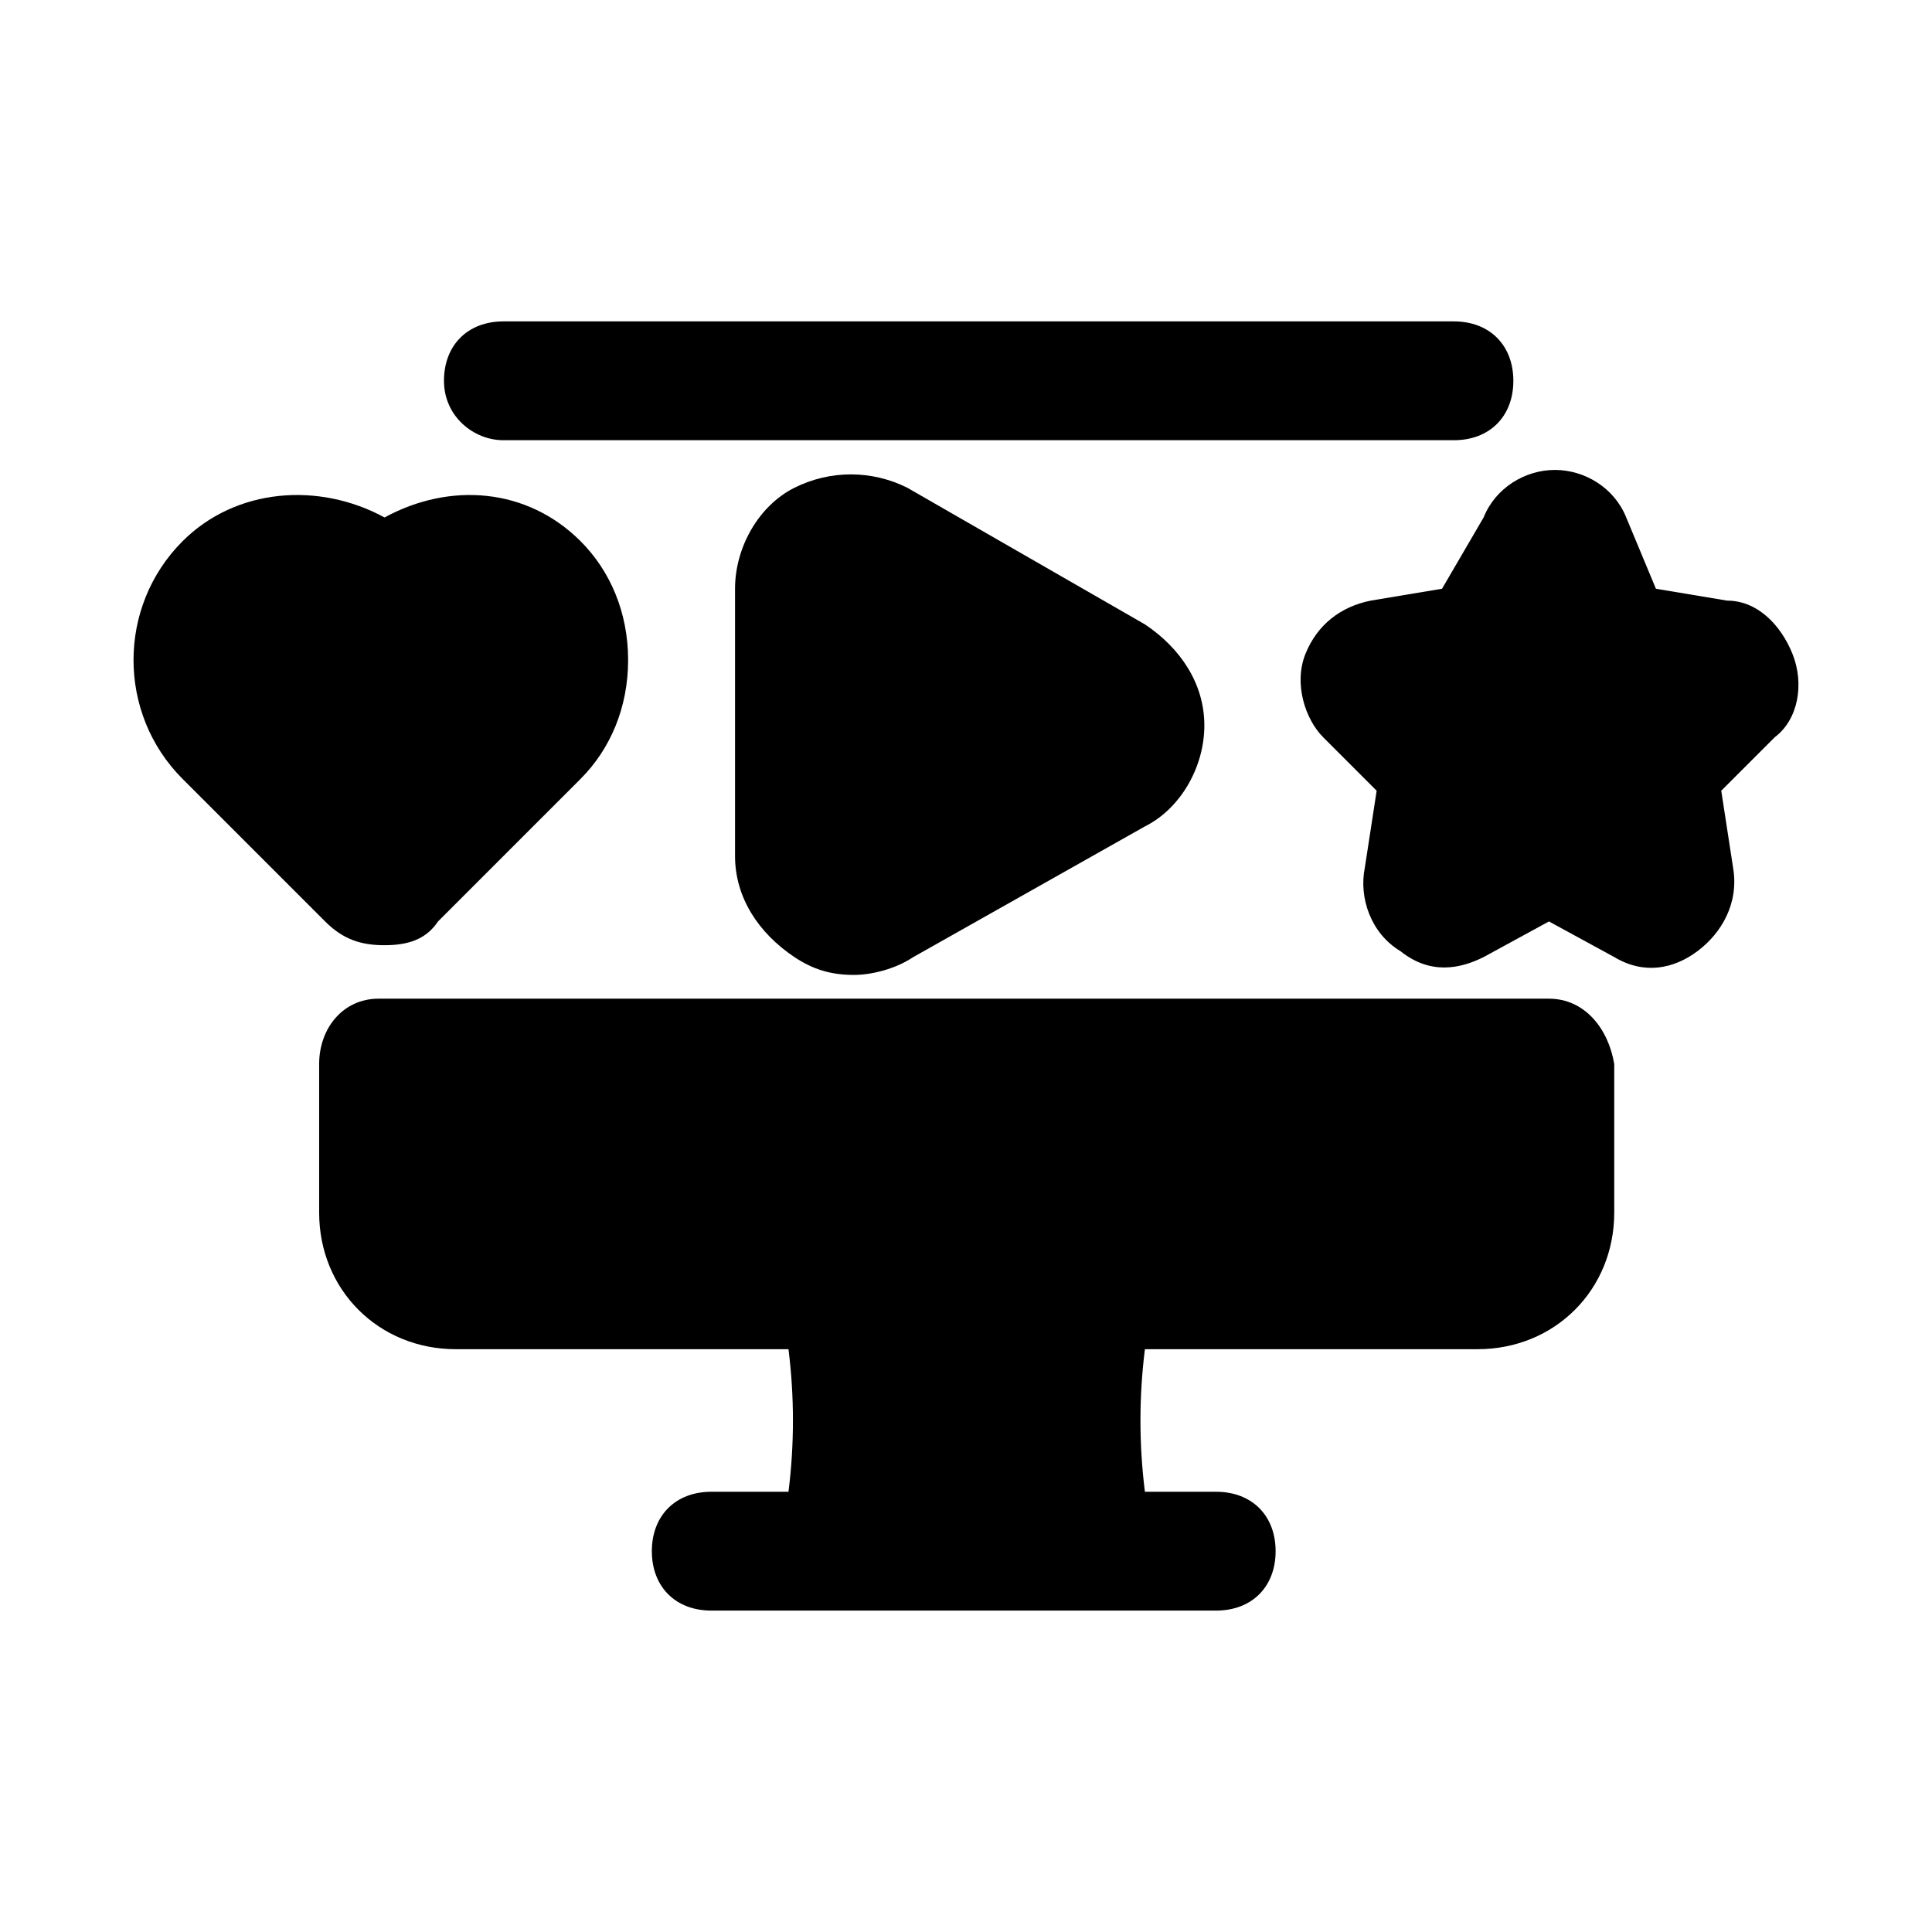
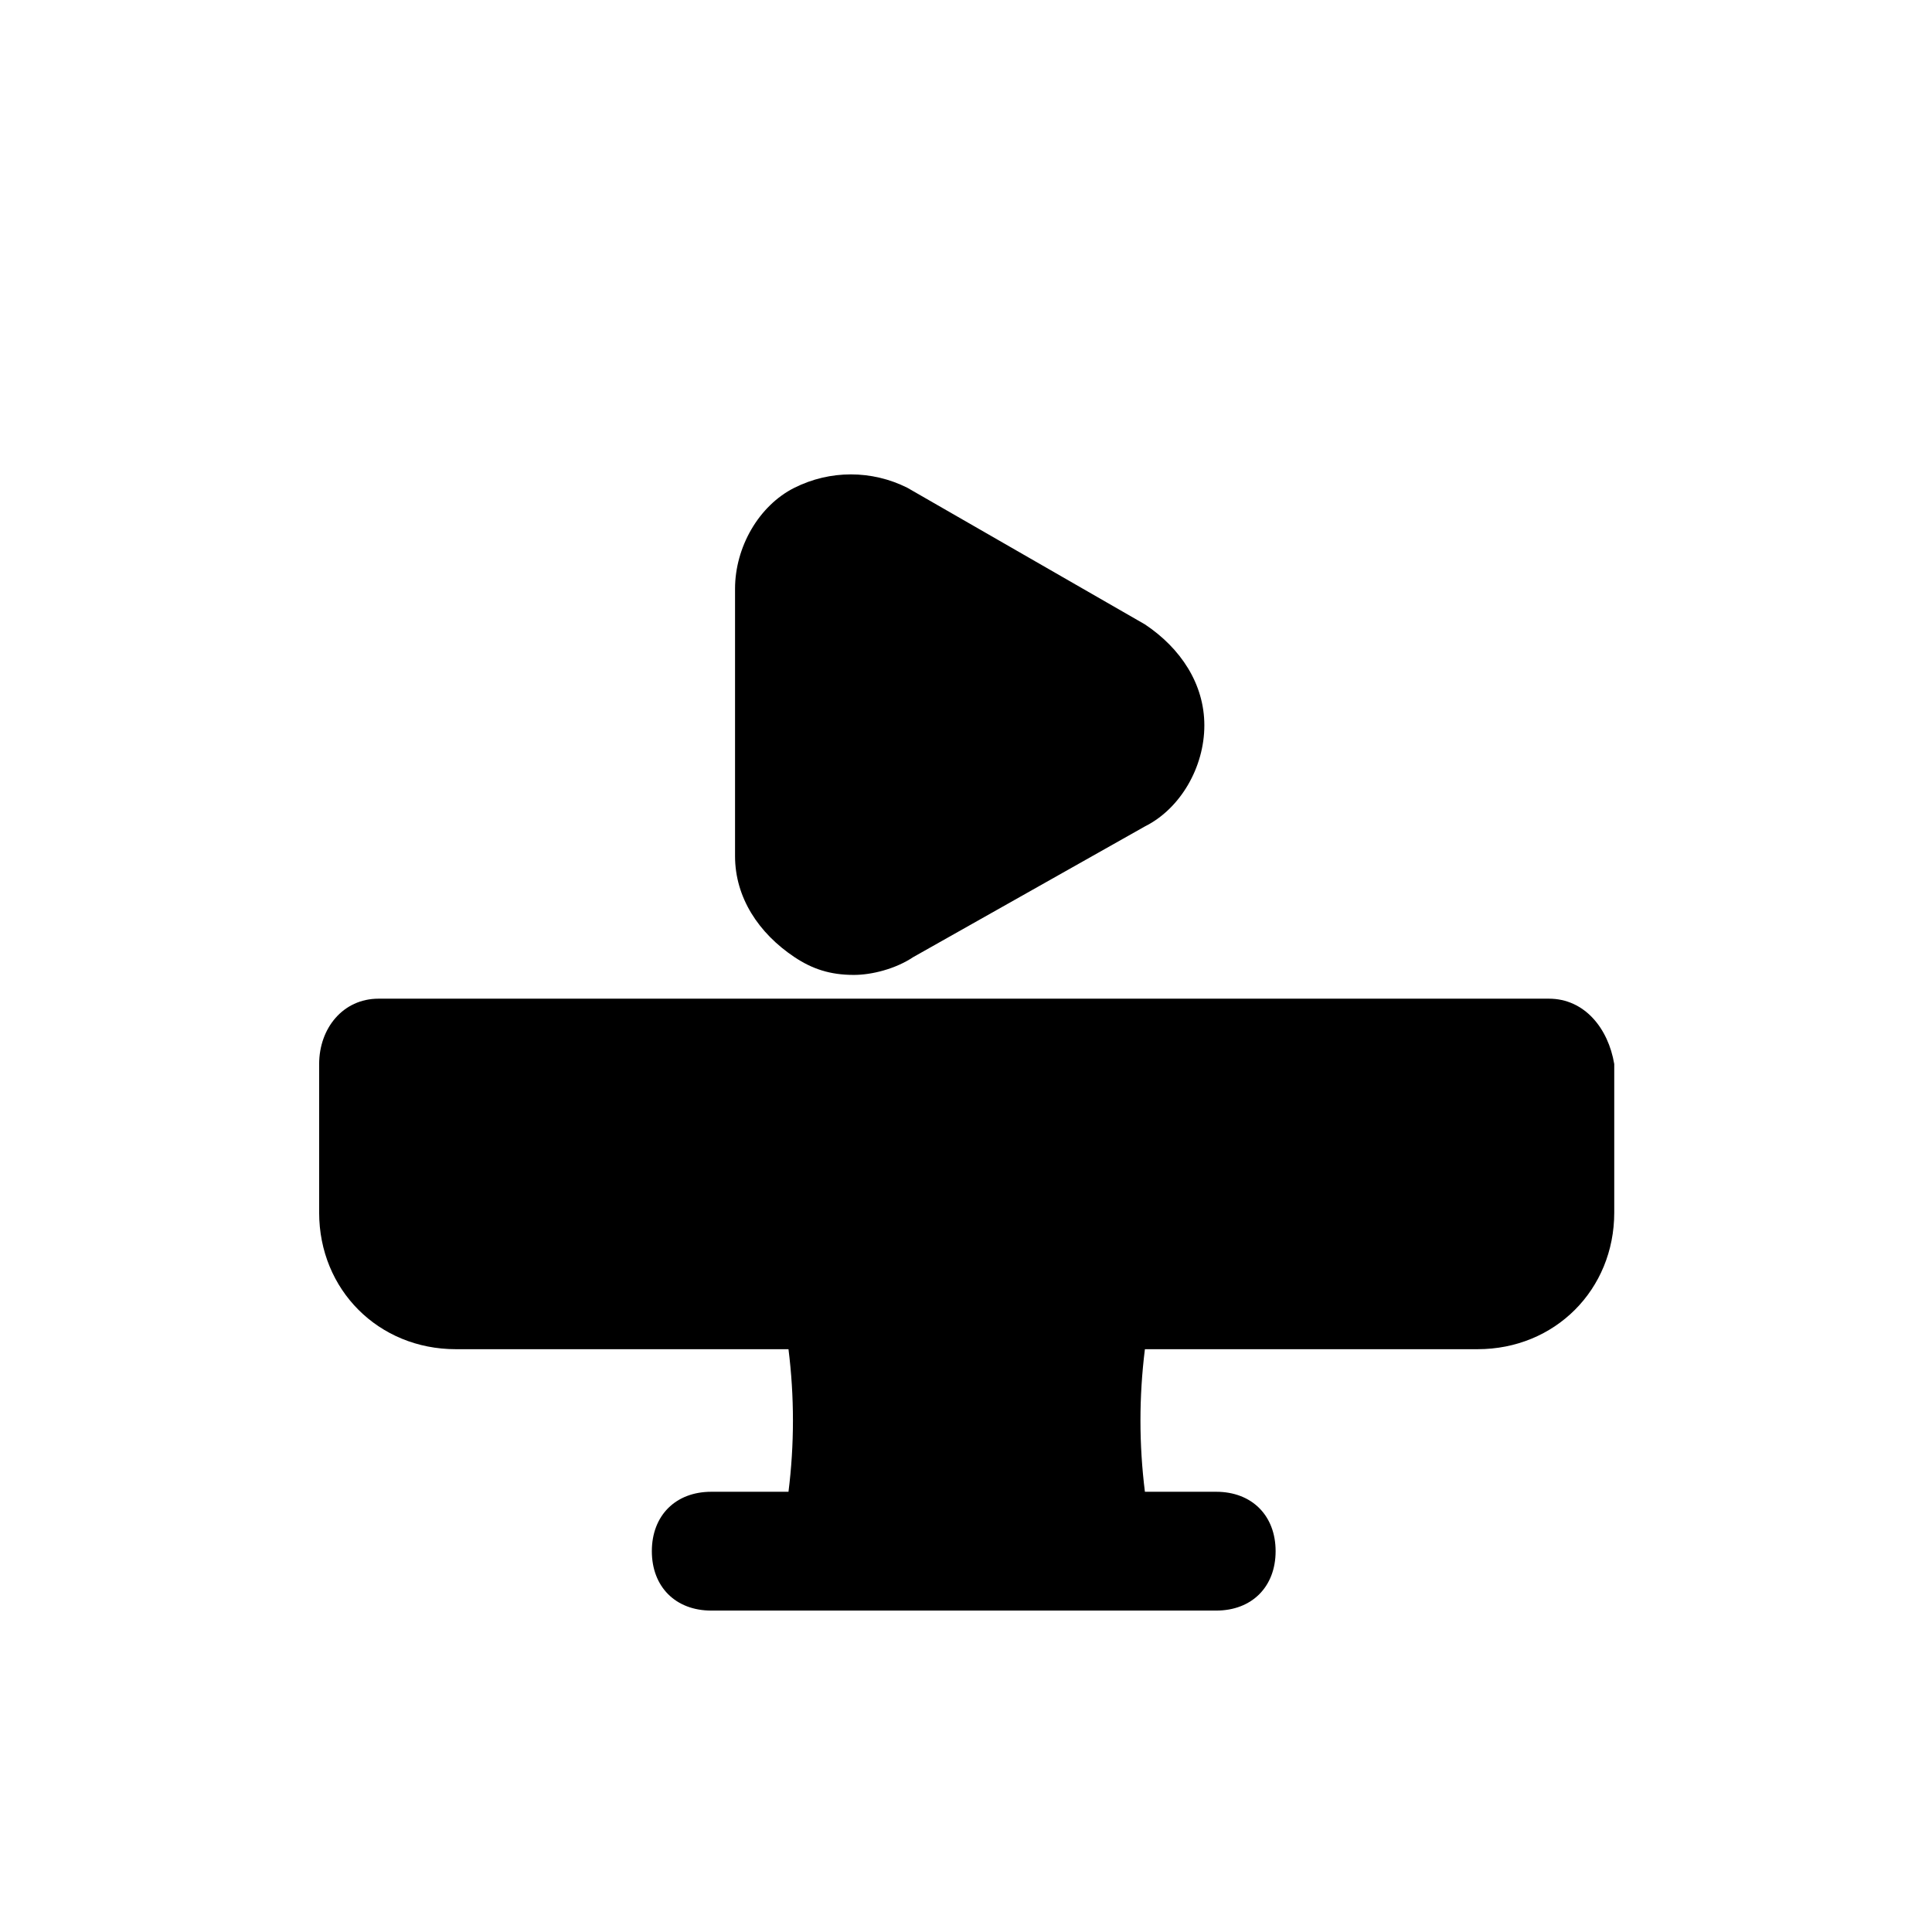
<svg xmlns="http://www.w3.org/2000/svg" fill="#000000" width="800px" height="800px" version="1.1" viewBox="144 144 512 512">
  <g>
-     <path d="m277.4 260.66h251.91c9.445 0 15.742-6.297 15.742-15.742s-6.297-15.742-15.742-15.742h-251.91c-9.445 0-15.742 6.297-15.742 15.742s7.871 15.742 15.742 15.742z" />
-     <path d="m619.05 317.34c-3.148-7.871-9.445-14.168-17.32-14.168l-18.895-3.148-7.871-18.895c-3.148-7.871-11.02-12.594-18.895-12.594-7.871 0-15.742 4.723-18.895 12.594l-11.02 18.895-18.895 3.148c-7.871 1.574-14.168 6.297-17.32 14.168-3.148 7.871 0 17.32 4.723 22.043l14.168 14.168-3.148 20.469c-1.574 7.871 1.574 17.32 9.445 22.043 7.871 6.297 15.742 4.723 22.043 1.574l17.32-9.445 17.32 9.445c7.871 4.723 15.742 3.148 22.043-1.574 6.297-4.723 11.02-12.594 9.445-22.043l-3.148-20.469 14.168-14.168c6.289-4.727 7.863-14.172 4.731-22.043z" />
    <path d="m384.45 273.26c-9.445-4.723-20.469-4.723-29.914 0-9.445 4.723-15.742 15.742-15.742 26.766v70.848c0 11.02 6.297 20.469 15.742 26.766 4.723 3.148 9.445 4.723 15.742 4.723 4.723 0 11.02-1.574 15.742-4.723l61.402-34.637c9.445-4.723 15.742-15.742 15.742-26.766 0-11.02-6.297-20.469-15.742-26.766z" />
    <path d="m554.48 408.66h-310.16c-9.445 0-15.742 7.871-15.742 17.32v39.359c0 20.469 15.742 36.211 36.211 36.211h88.168c1.574 12.594 1.574 25.191 0 37.785h-20.469c-9.445 0-15.742 6.297-15.742 15.742 0 9.445 6.297 15.742 15.742 15.742h133.82c9.445 0 15.742-6.297 15.742-15.742 0-9.445-6.297-15.742-15.742-15.742h-18.895c-1.574-12.594-1.574-25.191 0-37.785h88.168c20.469 0 36.211-15.742 36.211-36.211v-39.359c-1.578-9.445-7.859-17.32-17.32-17.32z" />
-     <path d="m245.91 394.49c6.297 0 11.02-1.574 14.168-6.297l37.785-37.785c7.871-7.871 12.594-18.895 12.594-31.488s-4.723-23.617-12.594-31.488c-14.168-14.168-34.637-15.742-51.957-6.297-17.32-9.445-39.359-7.871-53.531 6.297-17.32 17.32-17.32 45.656 0 62.977l37.785 37.785c4.715 4.723 9.438 6.297 15.75 6.297z" />
  </g>
</svg>